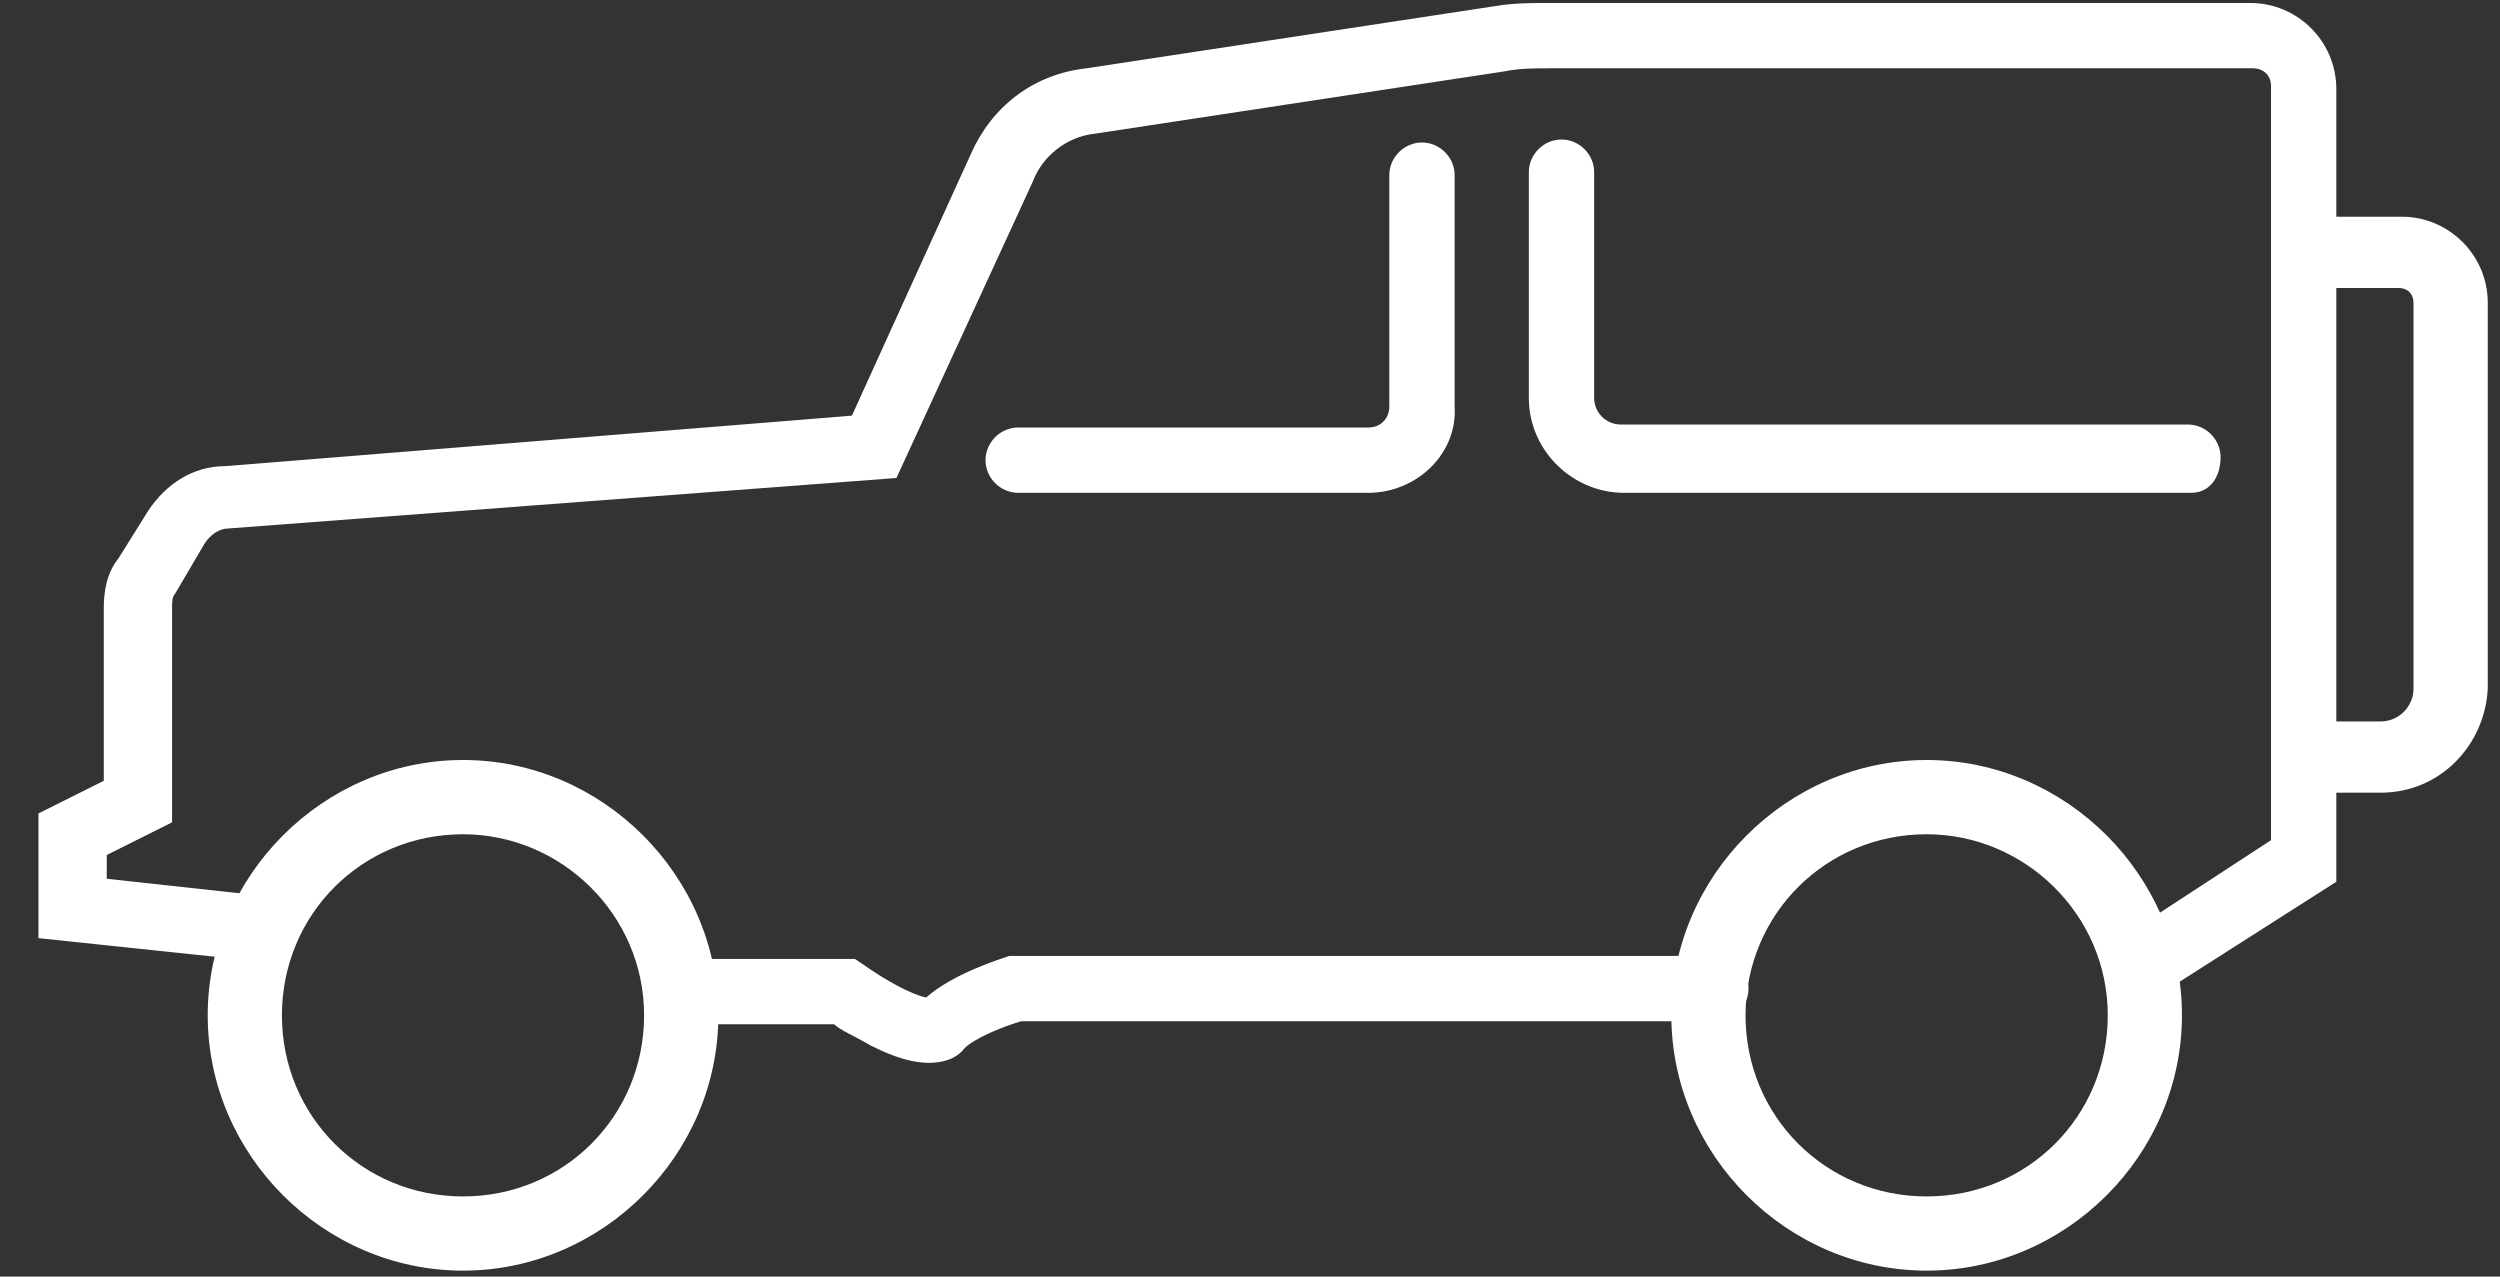
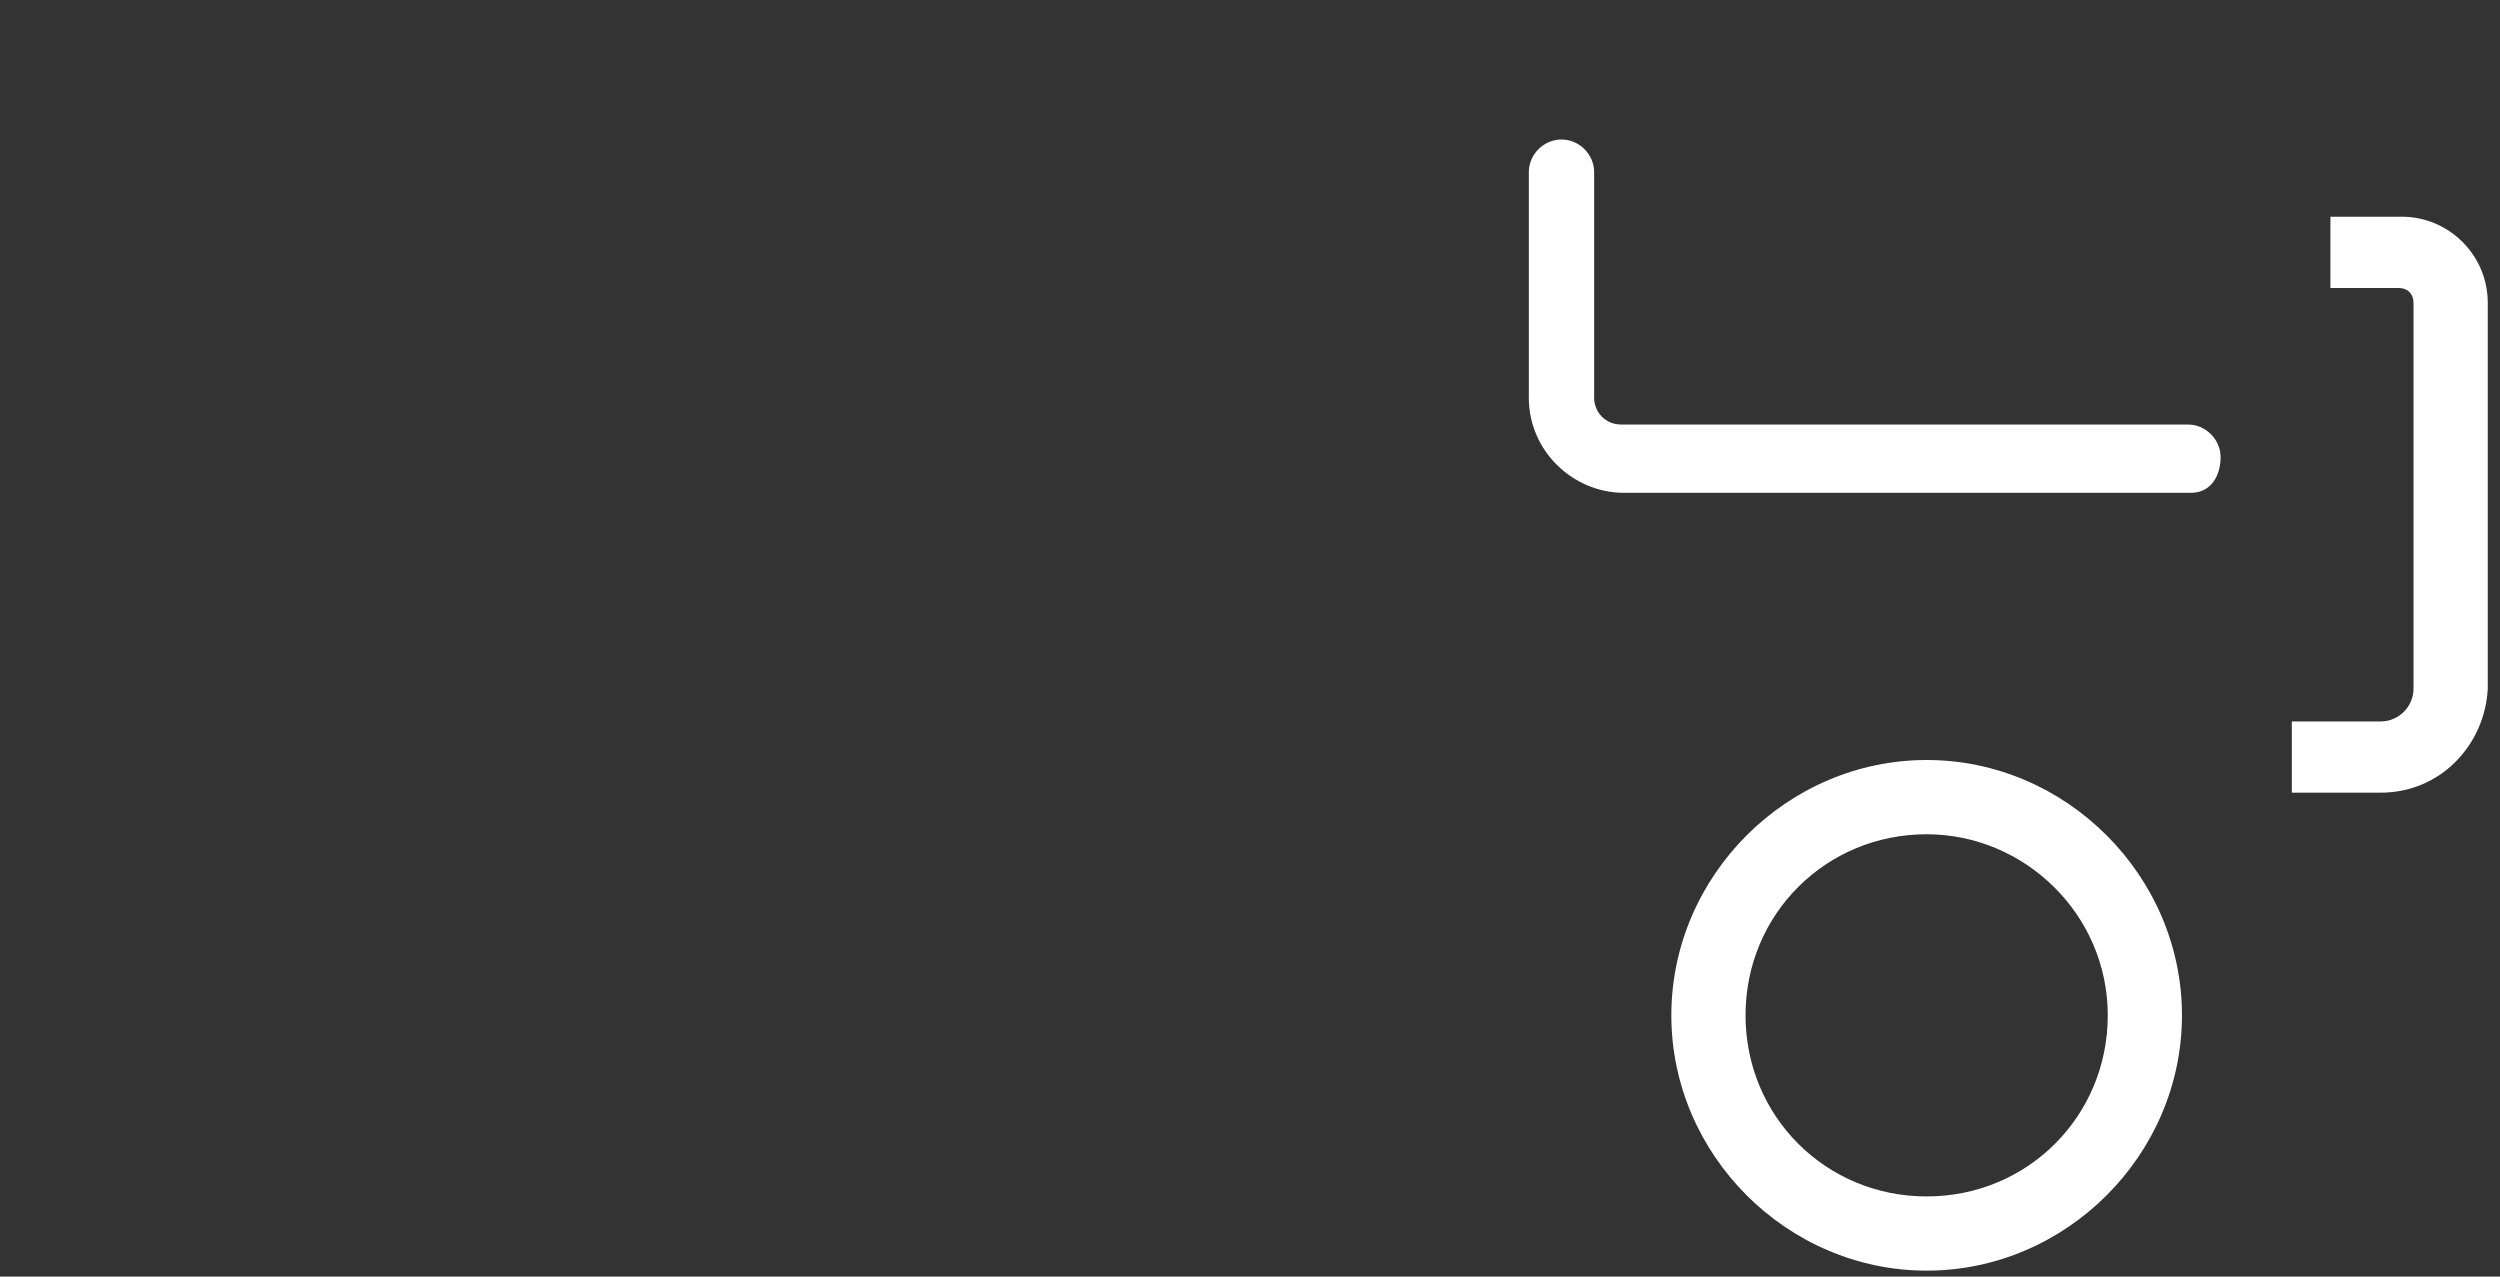
<svg xmlns="http://www.w3.org/2000/svg" width="47px" height="24px" viewBox="0 0 47 24" version="1.1">
  <rect x="0" y="0" width="47" height="24" fill="#333333" stroke="none" />
  <title>noun_122315_cc</title>
  <desc>Created with Sketch.</desc>
  <defs />
  <g id="Symbols" stroke="none" stroke-width="1" fill="none" fill-rule="evenodd">
    <g id="Header-parts-finder---Desktop" transform="translate(-29, -23)" fill="#FFFFFF">
      <g id="Shop-by" transform="translate(-0.5, 0)">
        <g id="Shop-by-model" transform="translate(15, 12)">
          <g id="noun_122315_cc" transform="translate(15, 11)">
-             <path d="M8.205,23.888 C5.581,23.888 3.405,21.712 3.405,19.088 C3.405,16.465 5.581,14.288 8.205,14.288 C10.828,14.288 13.005,16.465 13.005,19.088 C13.005,21.712 10.828,23.888 8.205,23.888 L8.205,23.888 Z M8.205,15.684 C6.307,15.684 4.8,17.191 4.8,19.088 C4.8,20.986 6.307,22.493 8.205,22.493 C10.102,22.493 11.609,20.986 11.609,19.088 C11.609,17.191 10.047,15.684 8.205,15.684 L8.205,15.684 Z" id="Shape" />
            <path d="M35.721,23.888 C33.098,23.888 30.921,21.712 30.921,19.088 C30.921,16.465 33.098,14.288 35.721,14.288 C38.344,14.288 40.521,16.465 40.521,19.088 C40.521,21.712 38.344,23.888 35.721,23.888 L35.721,23.888 Z M35.721,15.684 C33.823,15.684 32.316,17.191 32.316,19.088 C32.316,20.986 33.823,22.493 35.721,22.493 C37.619,22.493 39.126,20.986 39.126,19.088 C39.126,17.191 37.563,15.684 35.721,15.684 L35.721,15.684 Z" id="Shape" />
-             <path d="M16.967,19.981 C16.521,19.981 16.074,19.758 15.851,19.647 C15.572,19.479 15.293,19.367 15.181,19.256 L12.279,19.256 C11.944,19.256 11.665,18.977 11.665,18.642 C11.665,18.307 11.944,18.028 12.279,18.028 L15.572,18.028 L15.74,18.14 C16.13,18.419 16.633,18.698 16.912,18.753 C17.414,18.307 18.307,18.028 18.474,17.972 L18.586,17.972 L31.758,17.972 C32.093,17.972 32.372,18.251 32.372,18.586 C32.372,18.921 32.093,19.2 31.758,19.2 L18.698,19.2 C18.307,19.312 17.805,19.535 17.637,19.702 C17.47,19.926 17.191,19.981 16.967,19.981 L16.967,19.981 Z" id="Shape" />
-             <path d="M39.795,18.753 C39.572,18.753 39.405,18.642 39.293,18.474 C39.126,18.195 39.181,17.805 39.46,17.581 L42.195,15.795 L42.195,1.619 C42.195,1.395 42.028,1.284 41.86,1.284 L28.633,1.284 C28.353,1.284 28.074,1.284 27.795,1.34 L20.093,2.512 C19.535,2.567 19.088,2.958 18.921,3.405 L16.353,8.986 L3.795,9.935 C3.628,9.935 3.46,10.047 3.349,10.214 L2.791,11.163 C2.735,11.219 2.735,11.33 2.735,11.442 L2.735,11.442 L2.735,11.442 L2.735,15.46 L1.507,16.074 L1.507,16.521 L4.577,16.856 C4.912,16.912 5.191,17.191 5.135,17.526 C5.079,17.86 4.8,18.14 4.465,18.084 L0.223,17.637 L0.223,15.293 L1.451,14.679 L1.451,11.442 C1.451,11.107 1.507,10.772 1.73,10.493 L2.288,9.6 C2.623,9.098 3.126,8.763 3.74,8.763 L15.516,7.814 L17.749,2.902 C18.14,2.009 18.921,1.395 19.926,1.284 L27.628,0.112 C27.963,0.056 28.298,0.056 28.633,0.056 L41.805,0.056 C42.698,0.056 43.423,0.781 43.423,1.674 L43.423,16.577 L40.186,18.642 C40.074,18.753 39.963,18.753 39.795,18.753 L39.795,18.753 Z" id="Shape" />
-             <path d="M25.228,9.265 L18.642,9.265 C18.307,9.265 18.028,8.986 18.028,8.651 C18.028,8.316 18.307,8.037 18.642,8.037 L25.228,8.037 C25.451,8.037 25.619,7.87 25.619,7.647 L25.619,3.293 C25.619,2.958 25.898,2.679 26.233,2.679 C26.567,2.679 26.847,2.958 26.847,3.293 L26.847,7.647 C26.902,8.54 26.121,9.265 25.228,9.265 L25.228,9.265 Z" id="Shape" />
            <path d="M40.688,9.265 L30.028,9.265 C29.079,9.265 28.242,8.484 28.242,7.479 L28.242,3.237 C28.242,2.902 28.521,2.623 28.856,2.623 C29.191,2.623 29.47,2.902 29.47,3.237 L29.47,7.479 C29.47,7.758 29.693,7.981 29.972,7.981 L40.633,7.981 C40.967,7.981 41.247,8.26 41.247,8.595 C41.247,8.93 41.079,9.265 40.688,9.265 L40.688,9.265 Z" id="Shape" />
            <path d="M44.26,14.902 L42.586,14.902 L42.586,13.563 L44.26,13.563 C44.595,13.563 44.874,13.284 44.874,12.949 L44.874,5.693 C44.874,5.526 44.763,5.414 44.595,5.414 L43.312,5.414 L43.312,4.074 L44.651,4.074 C45.544,4.074 46.27,4.8 46.27,5.693 L46.27,12.949 C46.214,14.009 45.377,14.902 44.26,14.902 L44.26,14.902 Z" id="Shape" />
          </g>
        </g>
      </g>
    </g>
  </g>
</svg>